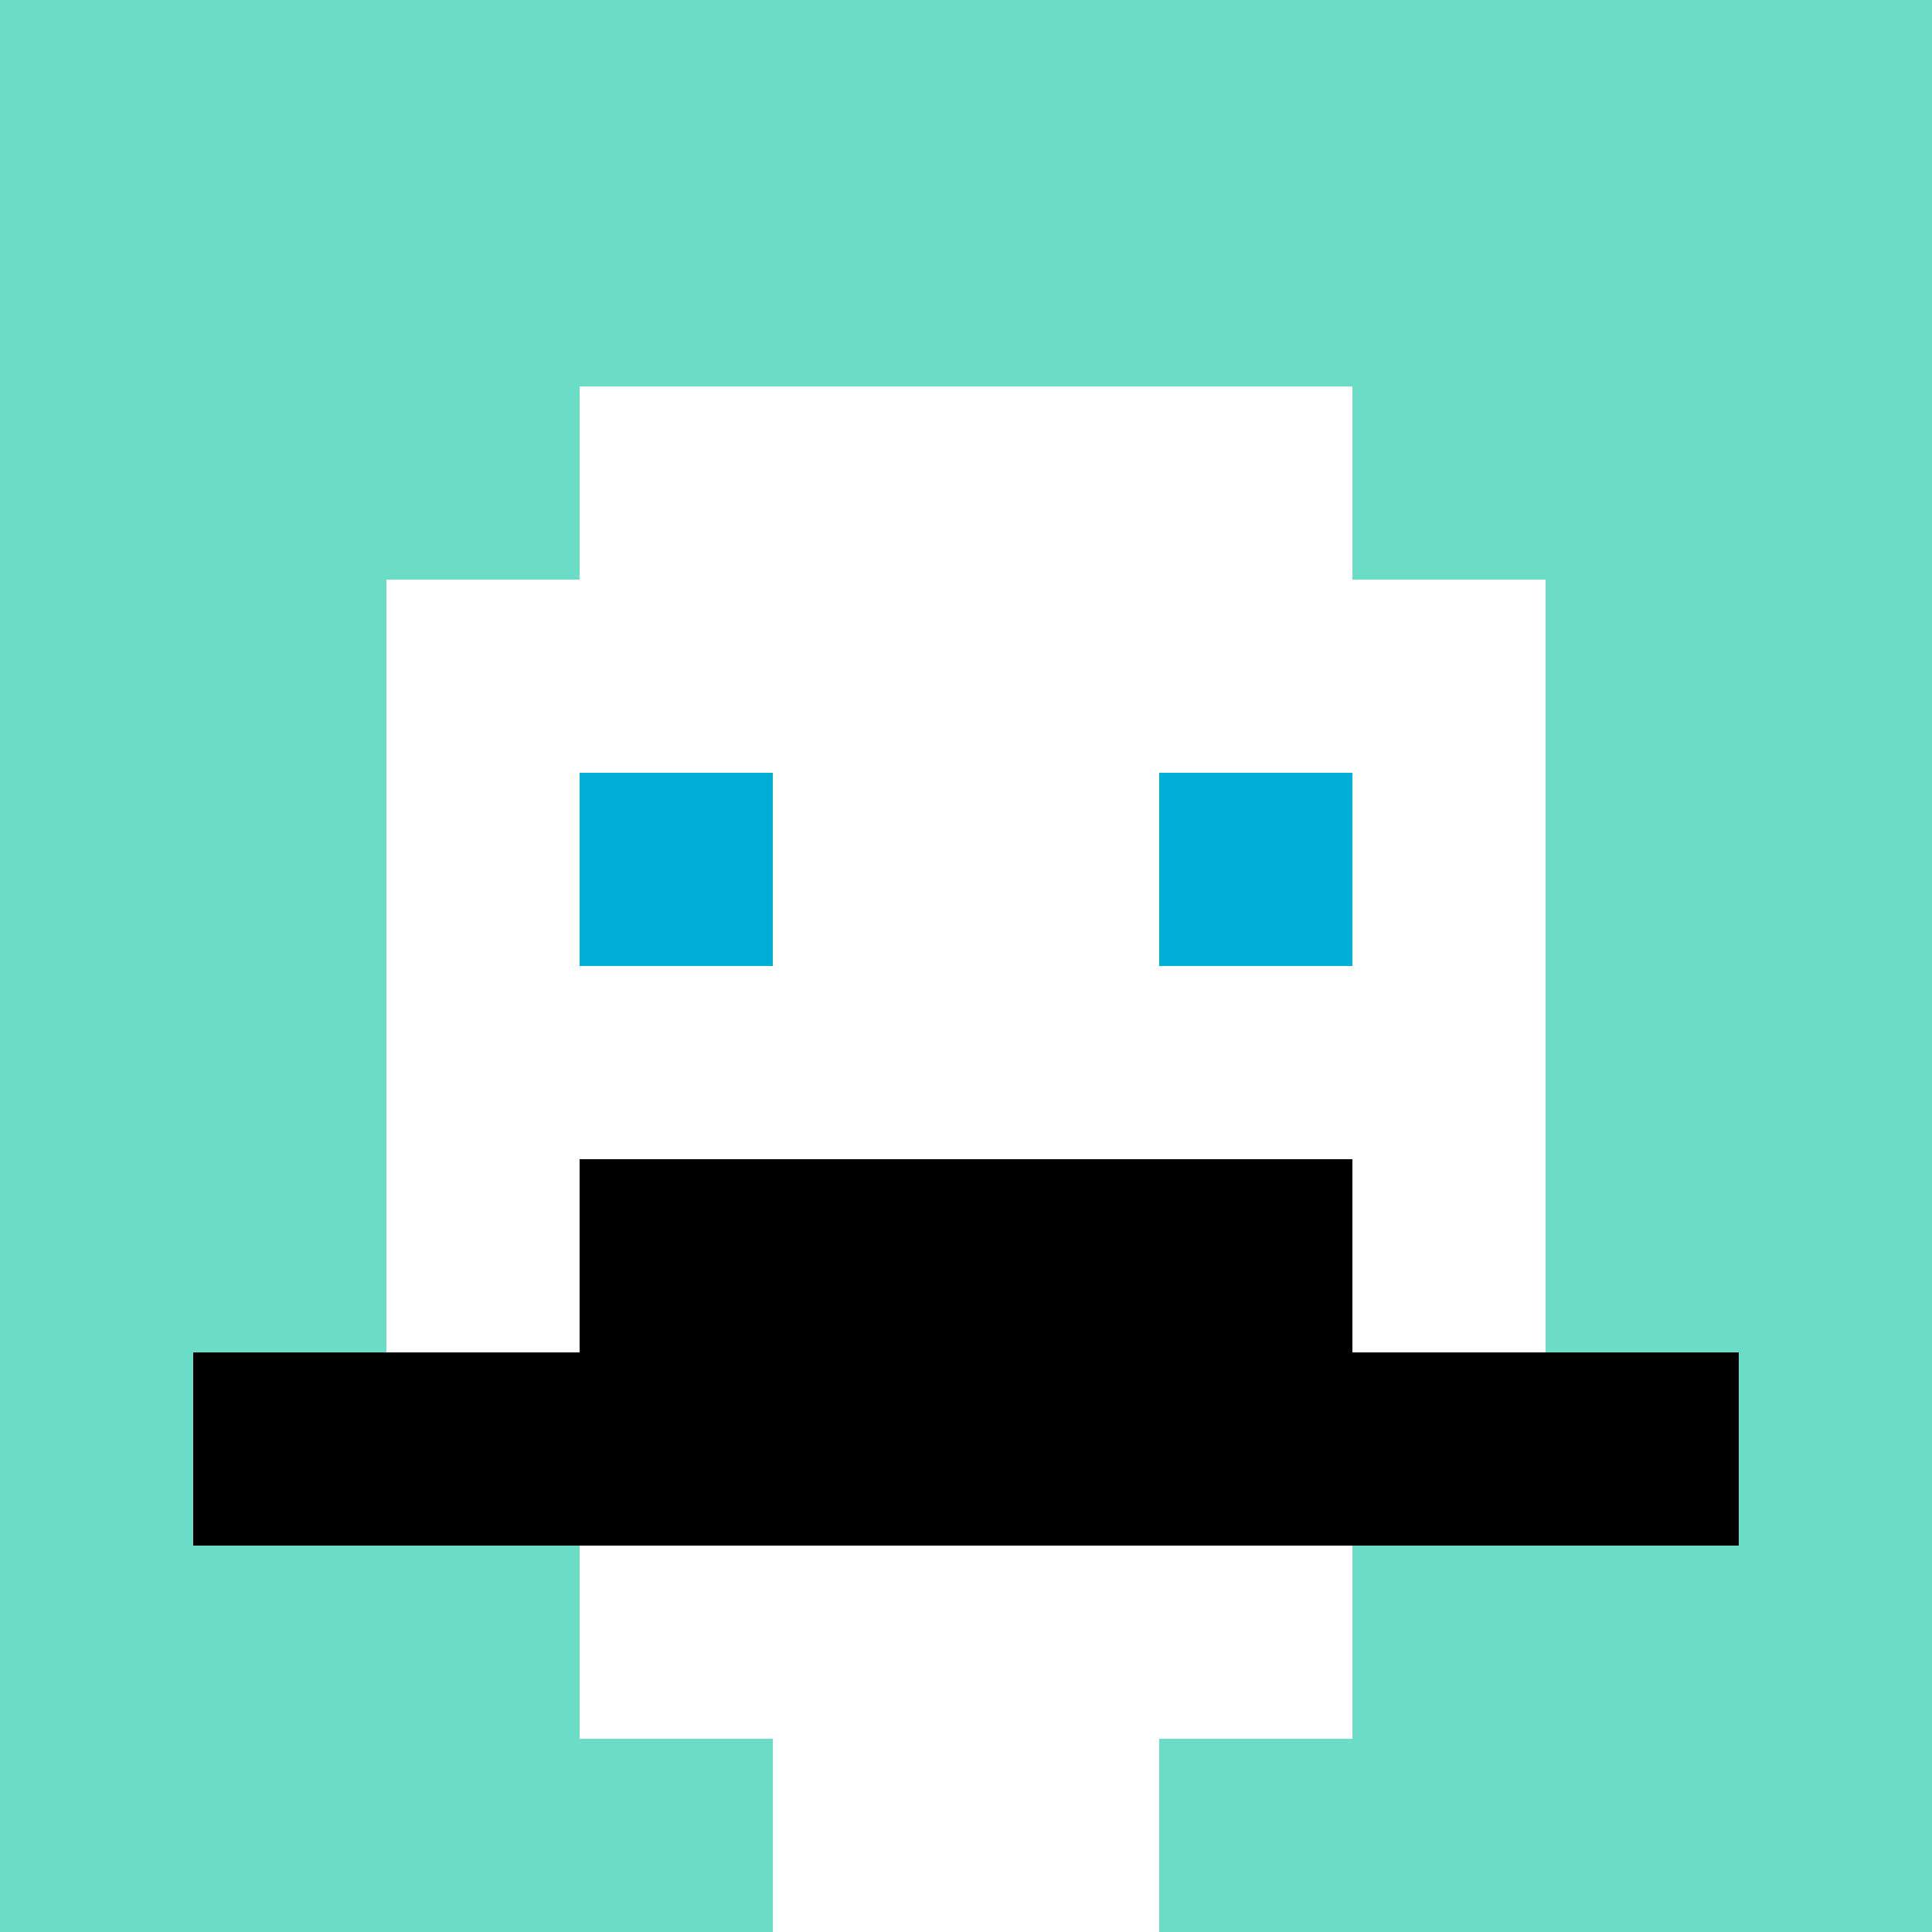
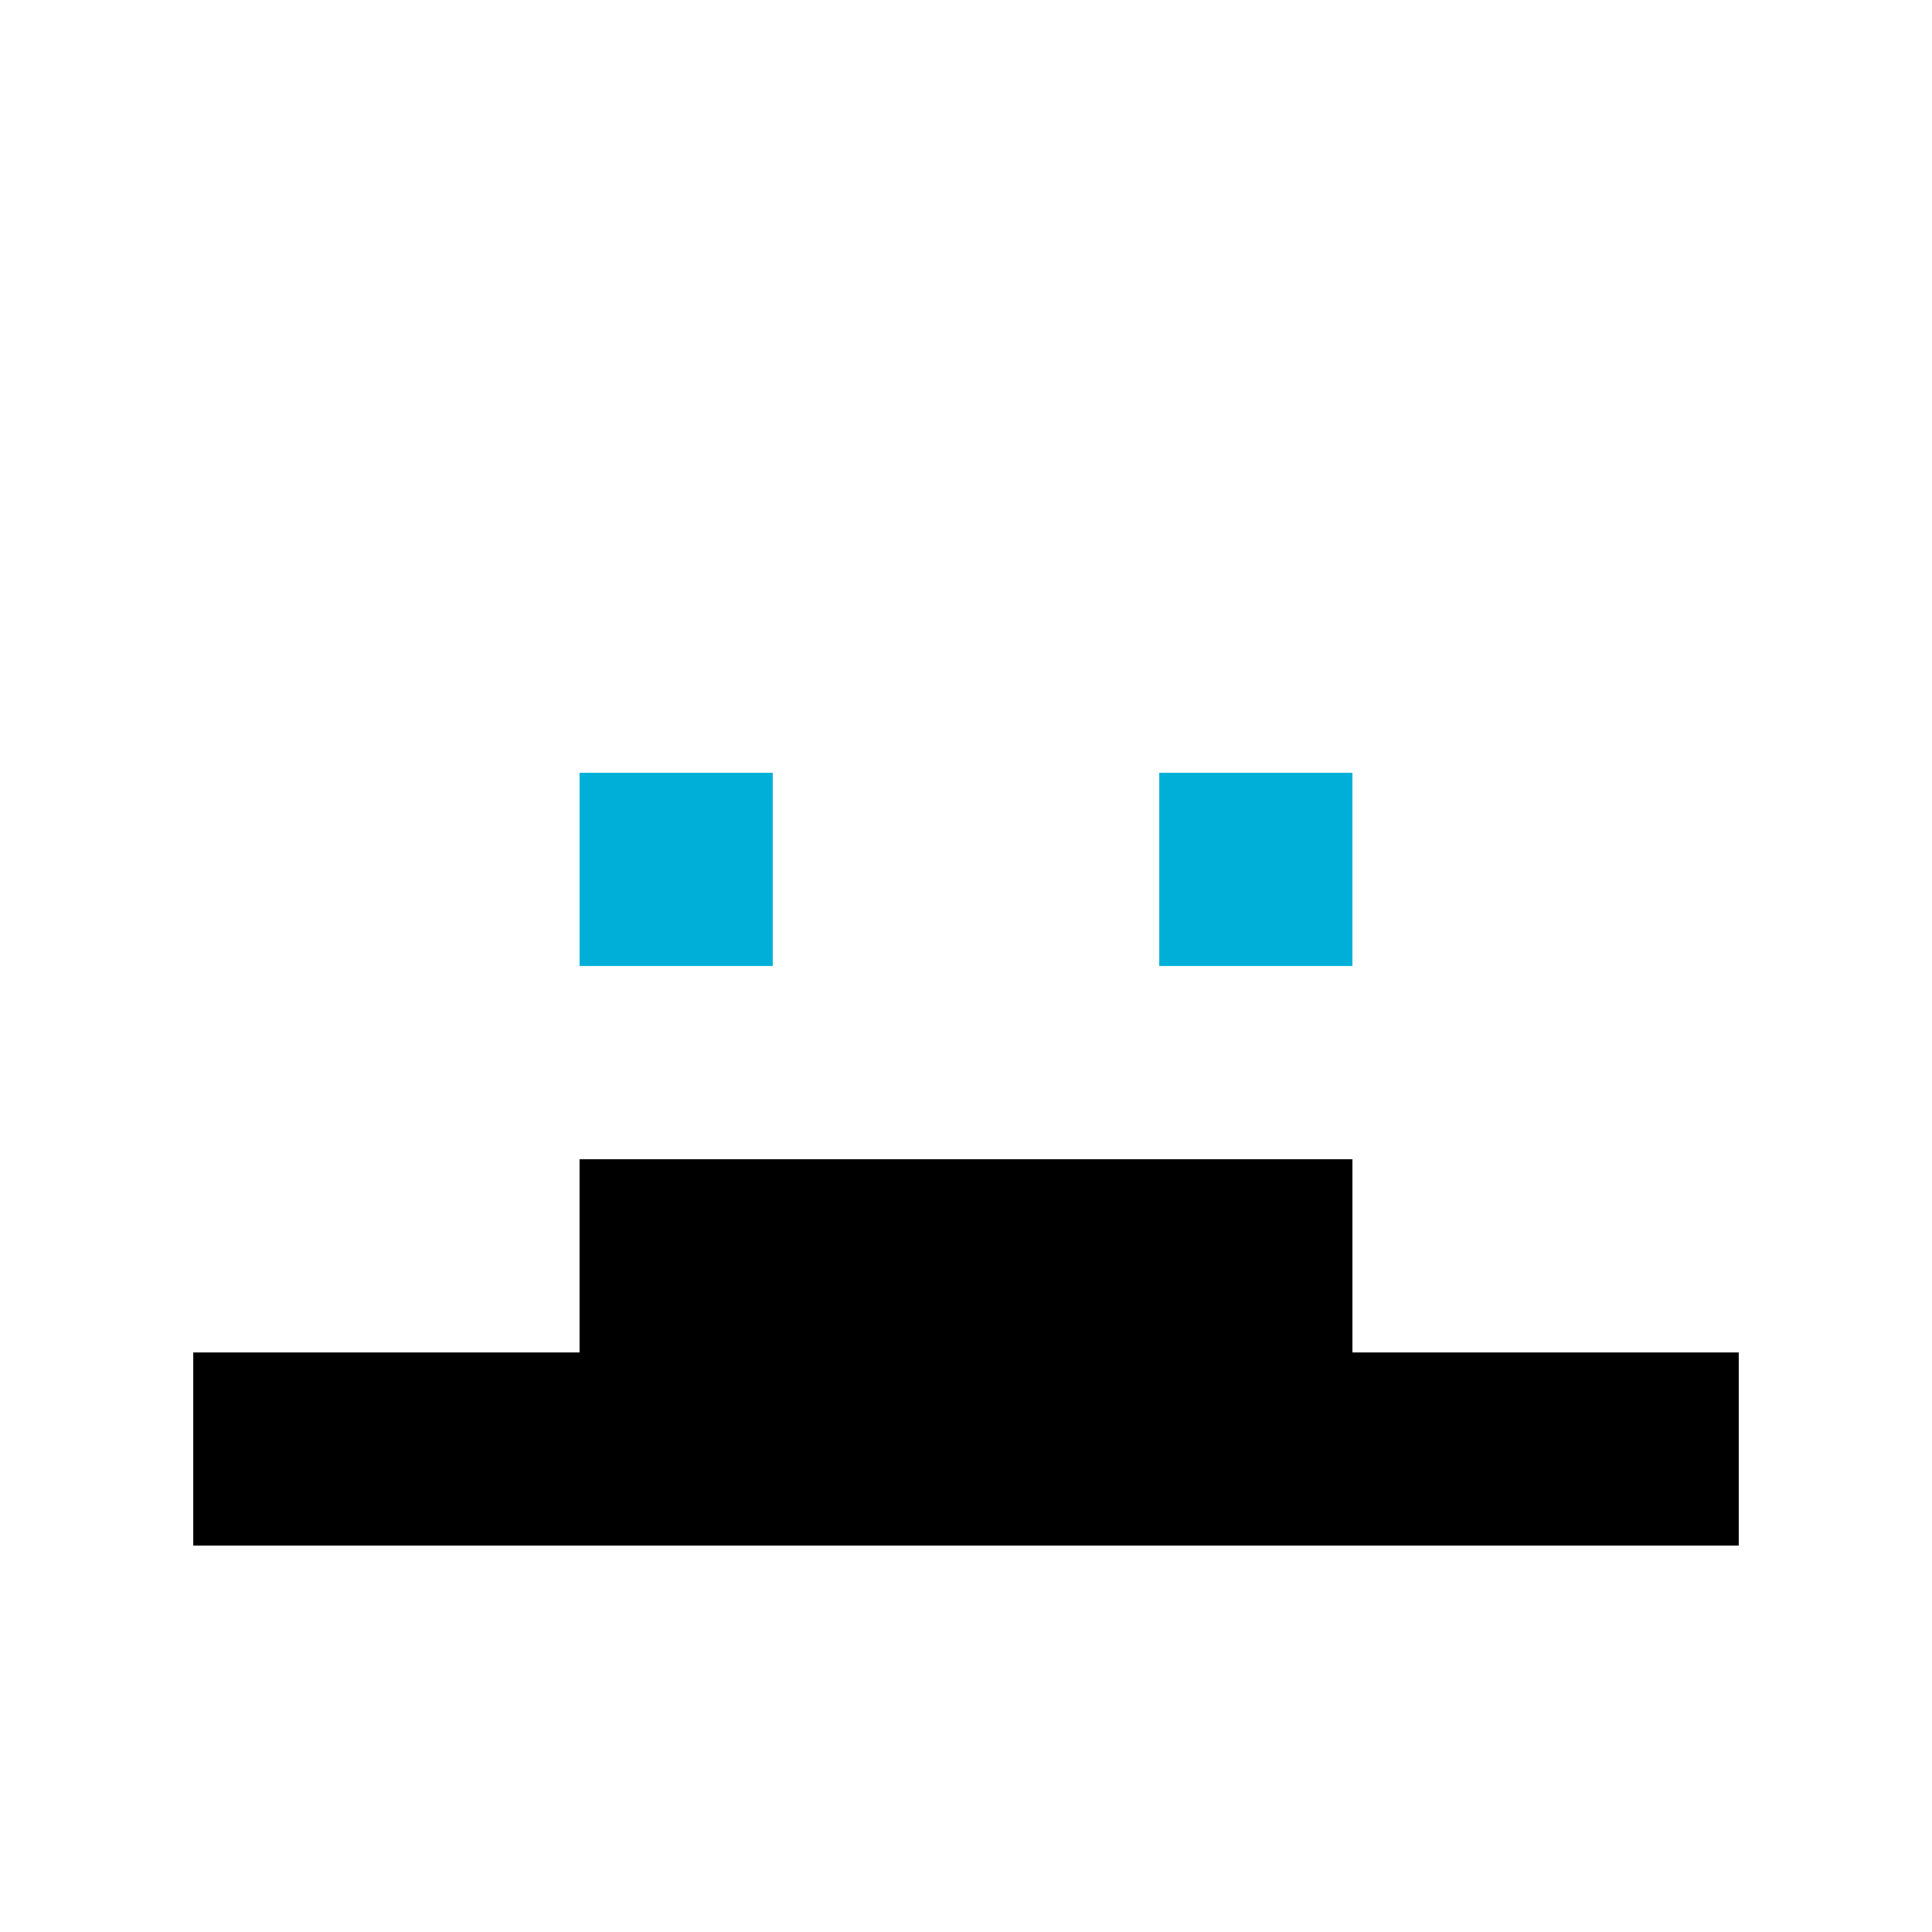
<svg xmlns="http://www.w3.org/2000/svg" version="1.1" width="1238" height="1238">
  <title>'goose-pfp-543829' by Dmitri Cherniak</title>
  <desc>seed=543829
backgroundColor=#ffffff
padding=20
innerPadding=0
timeout=500
dimension=1
border=false
Save=function(){return n.handleSave()}
frame=3

Rendered at Sun Sep 15 2024 20:14:35 GMT+0500 (Екатеринбург, стандартное время)
Generated in &lt;1ms
</desc>
  <defs />
  <rect width="100%" height="100%" fill="#ffffff" />
  <g>
    <g id="0-0">
-       <rect x="0" y="0" height="1238" width="1238" fill="#6BDCC5" />
      <g>
        <rect id="0-0-3-2-4-7" x="371.4" y="247.6" width="495.2" height="866.6" fill="#ffffff" />
        <rect id="0-0-2-3-6-5" x="247.6" y="371.4" width="742.8" height="619" fill="#ffffff" />
        <rect id="0-0-4-8-2-2" x="495.2" y="990.4" width="247.6" height="247.6" fill="#ffffff" />
        <rect id="0-0-1-7-8-1" x="123.8" y="866.6" width="990.4" height="123.8" fill="#000000" />
        <rect id="0-0-3-6-4-2" x="371.4" y="742.8" width="495.2" height="247.6" fill="#000000" />
        <rect id="0-0-3-4-1-1" x="371.4" y="495.2" width="123.8" height="123.8" fill="#00AFD7" />
        <rect id="0-0-6-4-1-1" x="742.8" y="495.2" width="123.8" height="123.8" fill="#00AFD7" />
      </g>
-       <rect x="0" y="0" stroke="white" stroke-width="0" height="1238" width="1238" fill="none" />
    </g>
  </g>
</svg>